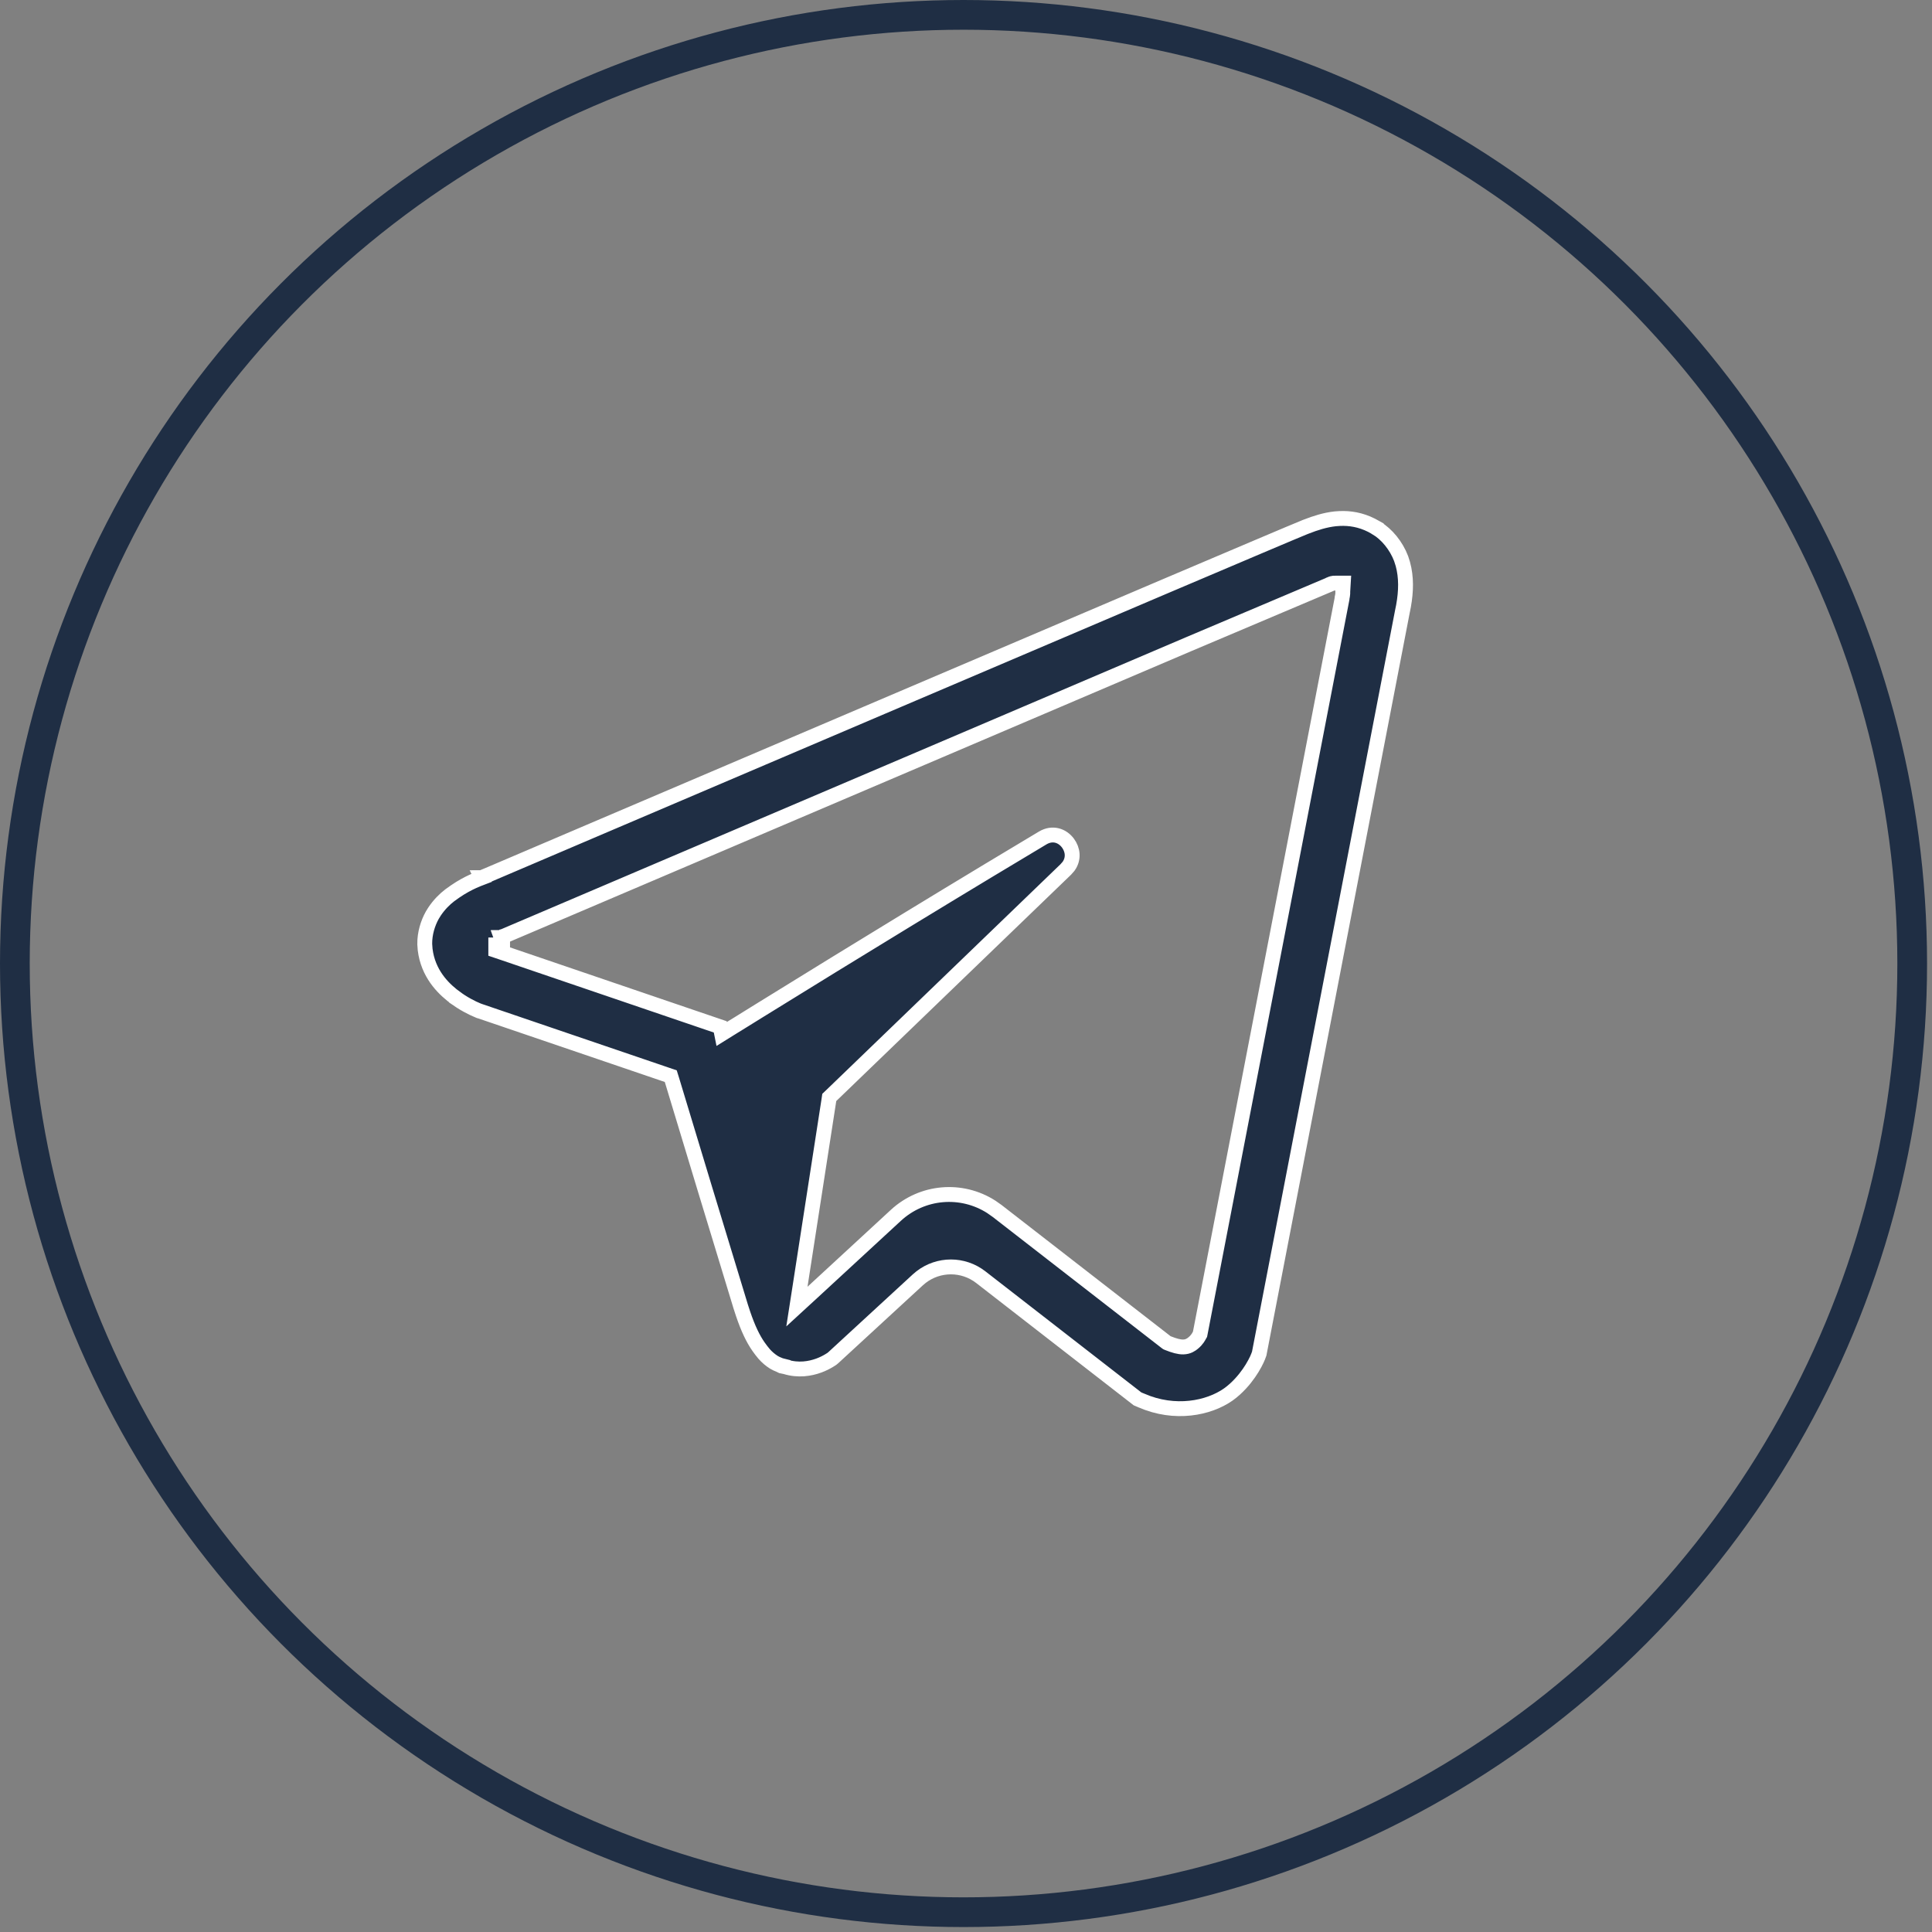
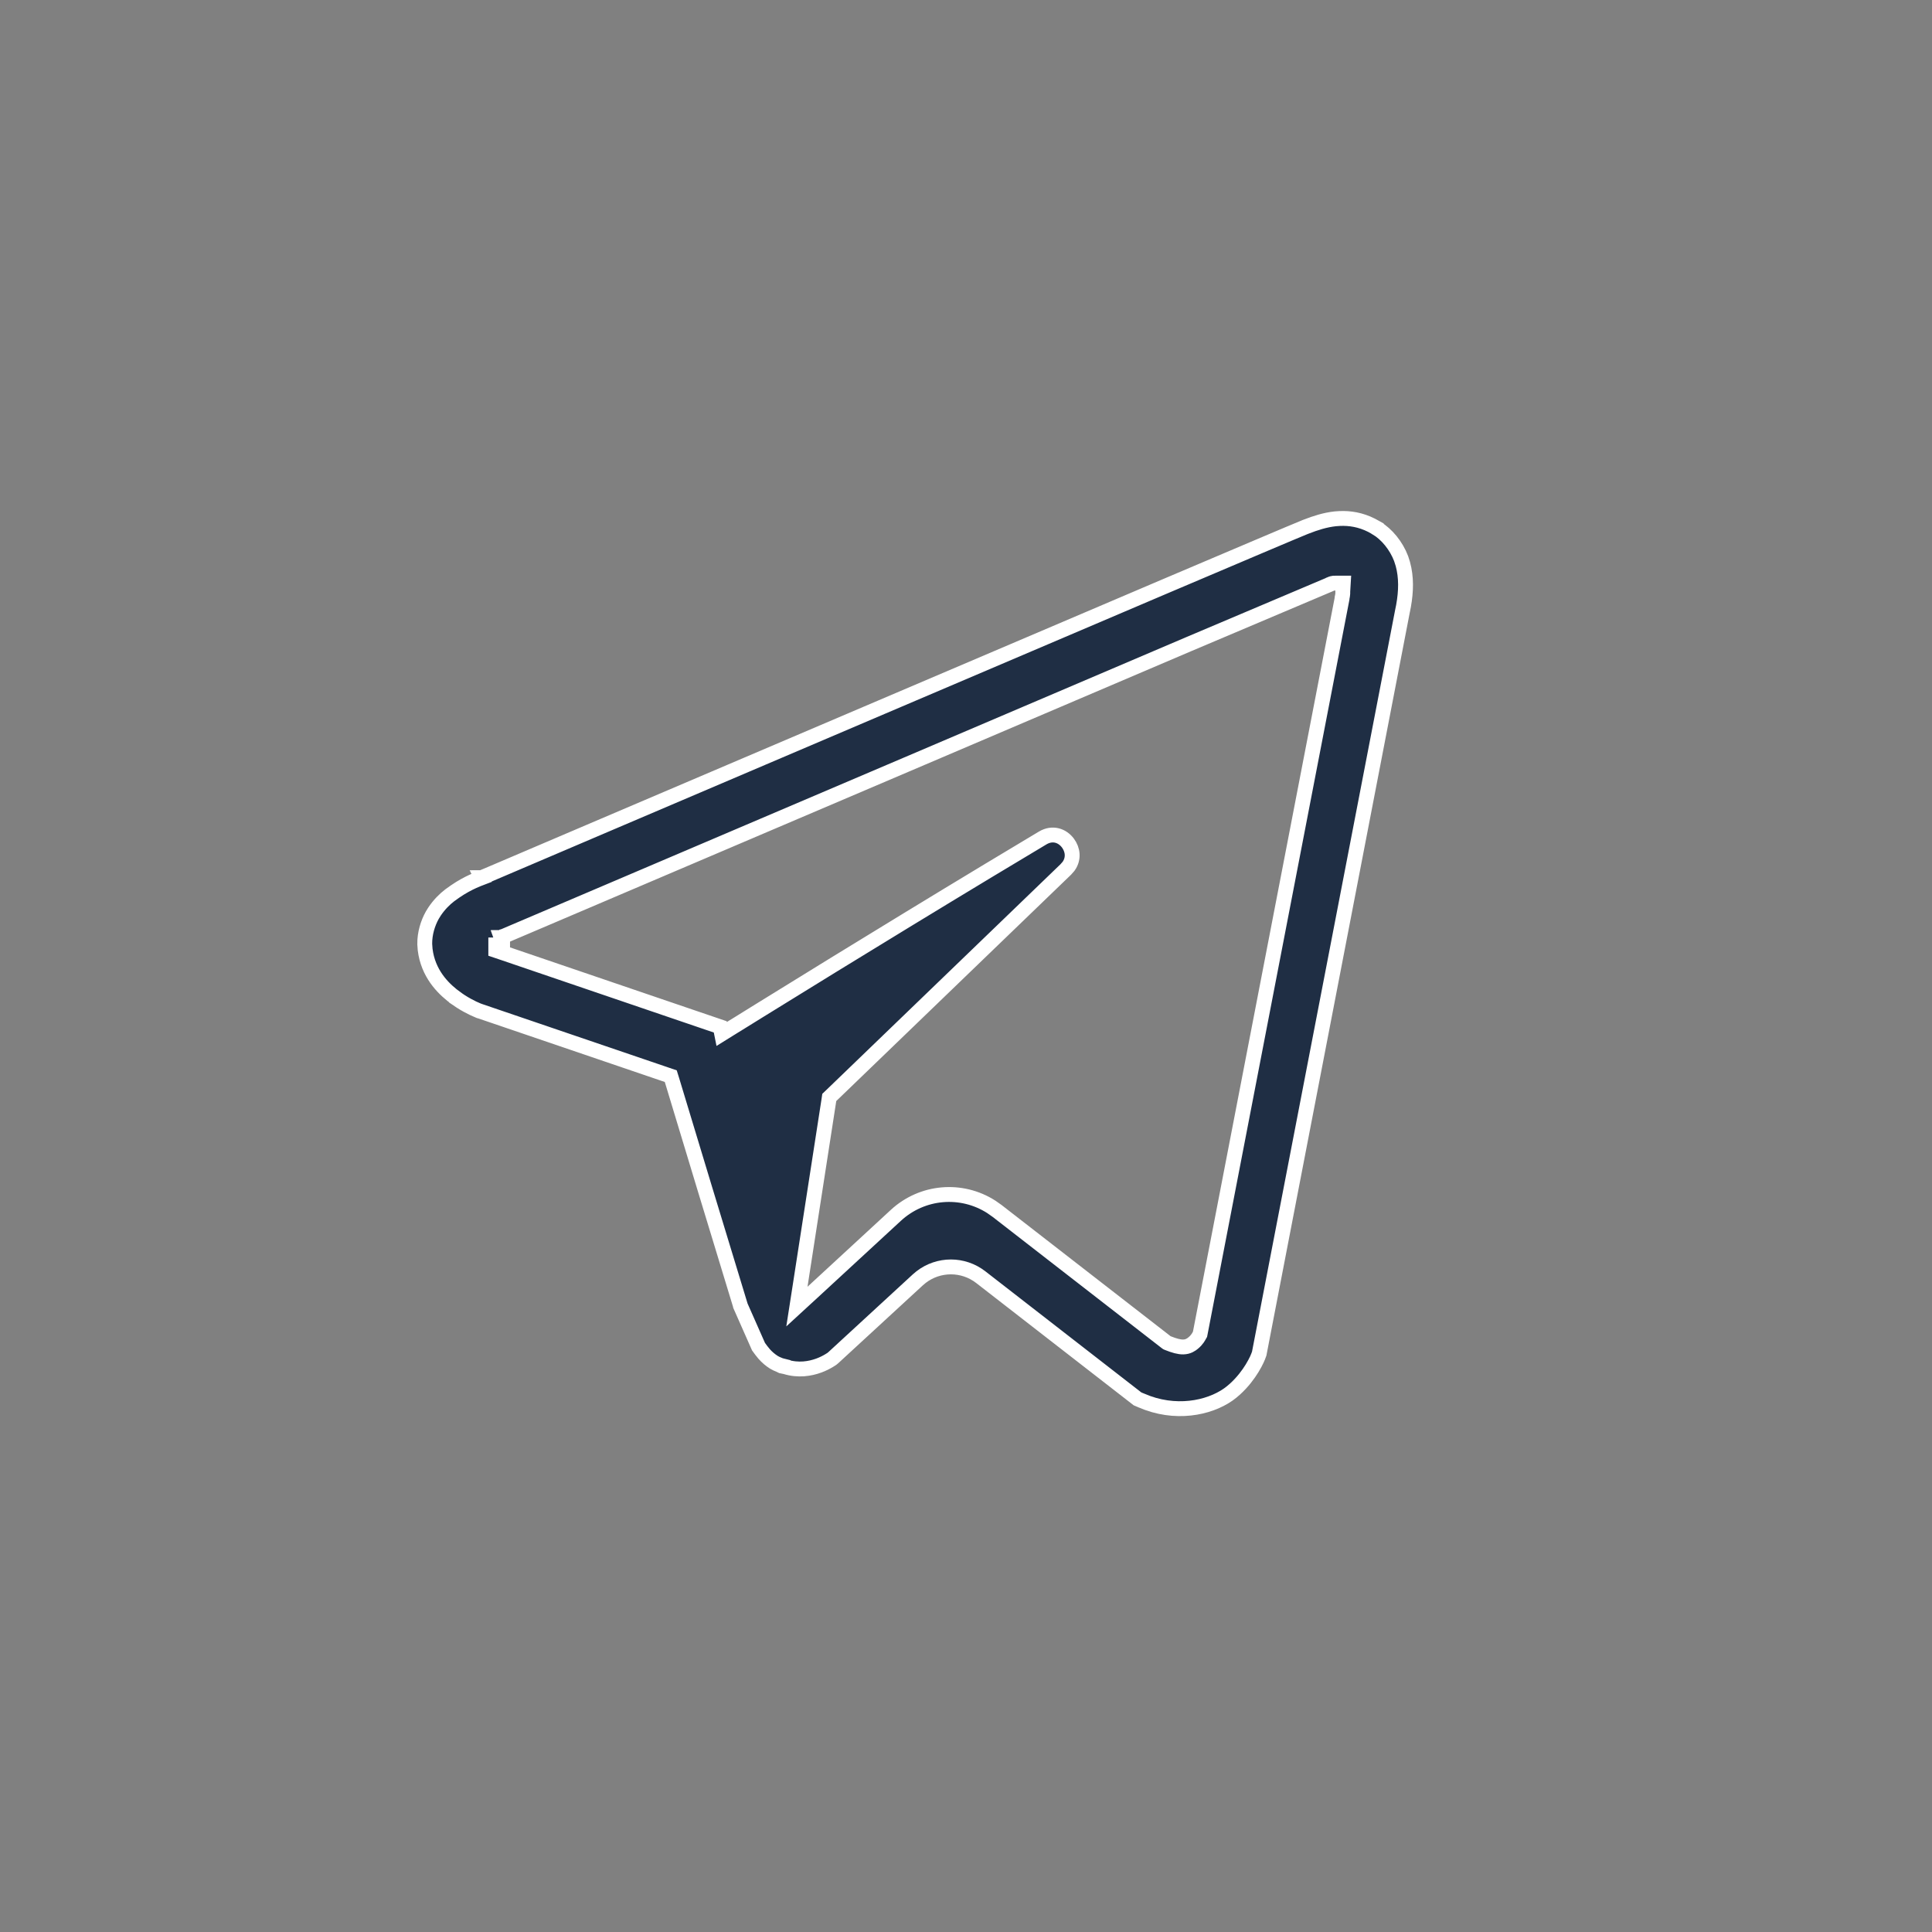
<svg xmlns="http://www.w3.org/2000/svg" width="65" height="65" viewBox="0 0 65 65" fill="none">
  <rect x="0" y="0" width="65" height="65" fill="#808080" stroke="none" />
-   <circle cx="32.417" cy="32.417" r="31.917" stroke="#1F2E44" />
-   <path d="M45.07 17.445C45.41 17.429 45.773 17.485 46.144 17.672L46.304 17.76V17.761C46.661 17.975 46.974 18.361 47.138 18.79L47.198 18.977C47.318 19.421 47.31 19.884 47.219 20.391L47.175 20.61L47.174 20.617L42.365 45.54L42.328 45.64L42.327 45.643L42.325 45.647C42.324 45.651 42.321 45.657 42.317 45.666C42.31 45.684 42.299 45.711 42.282 45.746C42.249 45.816 42.197 45.917 42.125 46.035C41.998 46.242 41.809 46.499 41.548 46.736L41.432 46.835C40.848 47.31 39.745 47.609 38.611 47.202L38.384 47.111L38.382 47.111L38.27 47.063L32.999 42.97C32.403 42.507 31.58 42.512 30.992 42.964L30.878 43.06L28.037 45.676L28.001 45.706L27.997 45.709C27.993 45.712 27.985 45.718 27.976 45.725C27.956 45.738 27.925 45.758 27.886 45.781C27.806 45.829 27.689 45.891 27.544 45.944C27.254 46.049 26.862 46.118 26.431 45.986L26.414 45.981L26.396 45.978L26.295 45.957C26.291 45.955 26.286 45.952 26.281 45.949C26.28 45.949 26.278 45.948 26.276 45.947L26.278 45.941L26.254 45.935L26.251 45.933L26.23 45.924L26.127 45.881C26.095 45.866 26.065 45.85 26.037 45.833C25.915 45.755 25.806 45.663 25.71 45.554L25.617 45.439L25.612 45.433L25.519 45.306C25.334 45.041 25.169 44.699 25 44.201L24.915 43.94V43.939L23.719 40.009C23.226 38.379 22.746 36.789 22.605 36.328L22.567 36.206L22.446 36.165L16.154 34.021L16.115 34.007H16.11C16.103 34.004 16.095 34.001 16.086 33.997C16.044 33.98 15.983 33.954 15.908 33.918C15.796 33.864 15.655 33.789 15.506 33.694L15.354 33.591V33.59C14.97 33.315 14.473 32.848 14.327 32.098L14.303 31.944V31.943L14.29 31.762C14.285 31.402 14.396 31.056 14.543 30.792L14.62 30.667C14.78 30.43 14.957 30.256 15.132 30.121L15.306 29.997L15.31 29.994C15.537 29.837 15.759 29.721 15.926 29.646C16.008 29.608 16.074 29.58 16.121 29.562L16.122 29.564L16.203 29.533L16.201 29.529C16.203 29.529 16.206 29.529 16.208 29.527C16.259 29.506 16.334 29.474 16.433 29.432C16.629 29.348 16.918 29.224 17.286 29.068C18.022 28.754 19.075 28.305 20.34 27.765L29.667 23.788L39.181 19.733C41.745 18.644 43.459 17.915 43.901 17.735H43.902L43.946 17.718C44.254 17.597 44.583 17.492 44.923 17.455L45.07 17.445ZM44.928 19.619C44.915 19.619 44.89 19.619 44.869 19.62C44.855 19.622 44.836 19.624 44.815 19.63C44.792 19.636 44.773 19.645 44.761 19.652C44.755 19.654 44.75 19.657 44.747 19.658C44.746 19.659 44.745 19.66 44.744 19.66L44.738 19.663L44.706 19.677L44.7 19.679L39.981 21.677L30.473 25.733C27.06 27.187 23.675 28.631 21.143 29.71C19.877 30.25 18.824 30.698 18.088 31.012C17.72 31.169 17.43 31.292 17.233 31.376C17.135 31.418 17.06 31.45 17.009 31.472C16.983 31.483 16.964 31.491 16.951 31.496C16.945 31.499 16.94 31.502 16.936 31.503C16.935 31.504 16.933 31.504 16.933 31.504H16.932L16.901 31.517L16.889 31.521L16.846 31.542H16.847C16.844 31.543 16.841 31.545 16.838 31.546C16.836 31.547 16.835 31.548 16.834 31.548L16.837 31.547L16.909 31.691V31.791H16.68V31.975L16.849 32.032L24.232 34.548L24.28 34.787L24.587 34.596H24.588C24.588 34.596 24.59 34.595 24.591 34.594C24.594 34.592 24.598 34.59 24.604 34.586C24.615 34.579 24.632 34.568 24.653 34.555C24.697 34.528 24.761 34.488 24.845 34.437C25.012 34.333 25.256 34.182 25.564 33.991C26.179 33.611 27.049 33.073 28.066 32.448C29.592 31.511 31.449 30.377 33.275 29.276L35.078 28.194C35.413 27.994 35.741 28.112 35.93 28.365C36.096 28.588 36.134 28.889 35.951 29.145L35.858 29.251L27.961 36.864L27.9 36.922L27.888 37.005L26.921 43.251L26.811 43.958L27.338 43.474L30.139 40.89C31.031 40.067 32.349 39.961 33.352 40.604L33.548 40.742L39.232 45.154L39.26 45.174L39.292 45.188C39.505 45.273 39.67 45.32 39.81 45.317C39.978 45.313 40.078 45.238 40.141 45.187C40.279 45.076 40.336 44.956 40.352 44.926L40.373 44.89L40.381 44.85L45.148 20.161L45.152 20.138V20.122C45.166 20.056 45.174 20.009 45.176 19.966C45.177 19.944 45.176 19.923 45.176 19.914C45.176 19.905 45.176 19.897 45.177 19.885L45.193 19.619H44.928ZM16.909 31.678C16.863 31.572 16.852 31.549 16.85 31.543C16.852 31.543 16.856 31.542 16.859 31.541C16.864 31.54 16.884 31.535 16.909 31.535V31.678Z" fill="#1F2E44" stroke="white" stroke-width="0.5" />
+   <path d="M45.07 17.445C45.41 17.429 45.773 17.485 46.144 17.672L46.304 17.76V17.761C46.661 17.975 46.974 18.361 47.138 18.79L47.198 18.977C47.318 19.421 47.31 19.884 47.219 20.391L47.175 20.61L47.174 20.617L42.365 45.54L42.328 45.64L42.327 45.643L42.325 45.647C42.324 45.651 42.321 45.657 42.317 45.666C42.31 45.684 42.299 45.711 42.282 45.746C42.249 45.816 42.197 45.917 42.125 46.035C41.998 46.242 41.809 46.499 41.548 46.736L41.432 46.835C40.848 47.31 39.745 47.609 38.611 47.202L38.384 47.111L38.382 47.111L38.27 47.063L32.999 42.97C32.403 42.507 31.58 42.512 30.992 42.964L30.878 43.06L28.037 45.676L28.001 45.706L27.997 45.709C27.993 45.712 27.985 45.718 27.976 45.725C27.956 45.738 27.925 45.758 27.886 45.781C27.806 45.829 27.689 45.891 27.544 45.944C27.254 46.049 26.862 46.118 26.431 45.986L26.414 45.981L26.396 45.978L26.295 45.957C26.291 45.955 26.286 45.952 26.281 45.949C26.28 45.949 26.278 45.948 26.276 45.947L26.278 45.941L26.254 45.935L26.251 45.933L26.23 45.924L26.127 45.881C26.095 45.866 26.065 45.85 26.037 45.833C25.915 45.755 25.806 45.663 25.71 45.554L25.617 45.439L25.612 45.433L25.519 45.306L24.915 43.94V43.939L23.719 40.009C23.226 38.379 22.746 36.789 22.605 36.328L22.567 36.206L22.446 36.165L16.154 34.021L16.115 34.007H16.11C16.103 34.004 16.095 34.001 16.086 33.997C16.044 33.98 15.983 33.954 15.908 33.918C15.796 33.864 15.655 33.789 15.506 33.694L15.354 33.591V33.59C14.97 33.315 14.473 32.848 14.327 32.098L14.303 31.944V31.943L14.29 31.762C14.285 31.402 14.396 31.056 14.543 30.792L14.62 30.667C14.78 30.43 14.957 30.256 15.132 30.121L15.306 29.997L15.31 29.994C15.537 29.837 15.759 29.721 15.926 29.646C16.008 29.608 16.074 29.58 16.121 29.562L16.122 29.564L16.203 29.533L16.201 29.529C16.203 29.529 16.206 29.529 16.208 29.527C16.259 29.506 16.334 29.474 16.433 29.432C16.629 29.348 16.918 29.224 17.286 29.068C18.022 28.754 19.075 28.305 20.34 27.765L29.667 23.788L39.181 19.733C41.745 18.644 43.459 17.915 43.901 17.735H43.902L43.946 17.718C44.254 17.597 44.583 17.492 44.923 17.455L45.07 17.445ZM44.928 19.619C44.915 19.619 44.89 19.619 44.869 19.62C44.855 19.622 44.836 19.624 44.815 19.63C44.792 19.636 44.773 19.645 44.761 19.652C44.755 19.654 44.75 19.657 44.747 19.658C44.746 19.659 44.745 19.66 44.744 19.66L44.738 19.663L44.706 19.677L44.7 19.679L39.981 21.677L30.473 25.733C27.06 27.187 23.675 28.631 21.143 29.71C19.877 30.25 18.824 30.698 18.088 31.012C17.72 31.169 17.43 31.292 17.233 31.376C17.135 31.418 17.06 31.45 17.009 31.472C16.983 31.483 16.964 31.491 16.951 31.496C16.945 31.499 16.94 31.502 16.936 31.503C16.935 31.504 16.933 31.504 16.933 31.504H16.932L16.901 31.517L16.889 31.521L16.846 31.542H16.847C16.844 31.543 16.841 31.545 16.838 31.546C16.836 31.547 16.835 31.548 16.834 31.548L16.837 31.547L16.909 31.691V31.791H16.68V31.975L16.849 32.032L24.232 34.548L24.28 34.787L24.587 34.596H24.588C24.588 34.596 24.59 34.595 24.591 34.594C24.594 34.592 24.598 34.59 24.604 34.586C24.615 34.579 24.632 34.568 24.653 34.555C24.697 34.528 24.761 34.488 24.845 34.437C25.012 34.333 25.256 34.182 25.564 33.991C26.179 33.611 27.049 33.073 28.066 32.448C29.592 31.511 31.449 30.377 33.275 29.276L35.078 28.194C35.413 27.994 35.741 28.112 35.93 28.365C36.096 28.588 36.134 28.889 35.951 29.145L35.858 29.251L27.961 36.864L27.9 36.922L27.888 37.005L26.921 43.251L26.811 43.958L27.338 43.474L30.139 40.89C31.031 40.067 32.349 39.961 33.352 40.604L33.548 40.742L39.232 45.154L39.26 45.174L39.292 45.188C39.505 45.273 39.67 45.32 39.81 45.317C39.978 45.313 40.078 45.238 40.141 45.187C40.279 45.076 40.336 44.956 40.352 44.926L40.373 44.89L40.381 44.85L45.148 20.161L45.152 20.138V20.122C45.166 20.056 45.174 20.009 45.176 19.966C45.177 19.944 45.176 19.923 45.176 19.914C45.176 19.905 45.176 19.897 45.177 19.885L45.193 19.619H44.928ZM16.909 31.678C16.863 31.572 16.852 31.549 16.85 31.543C16.852 31.543 16.856 31.542 16.859 31.541C16.864 31.54 16.884 31.535 16.909 31.535V31.678Z" fill="#1F2E44" stroke="white" stroke-width="0.5" />
</svg>